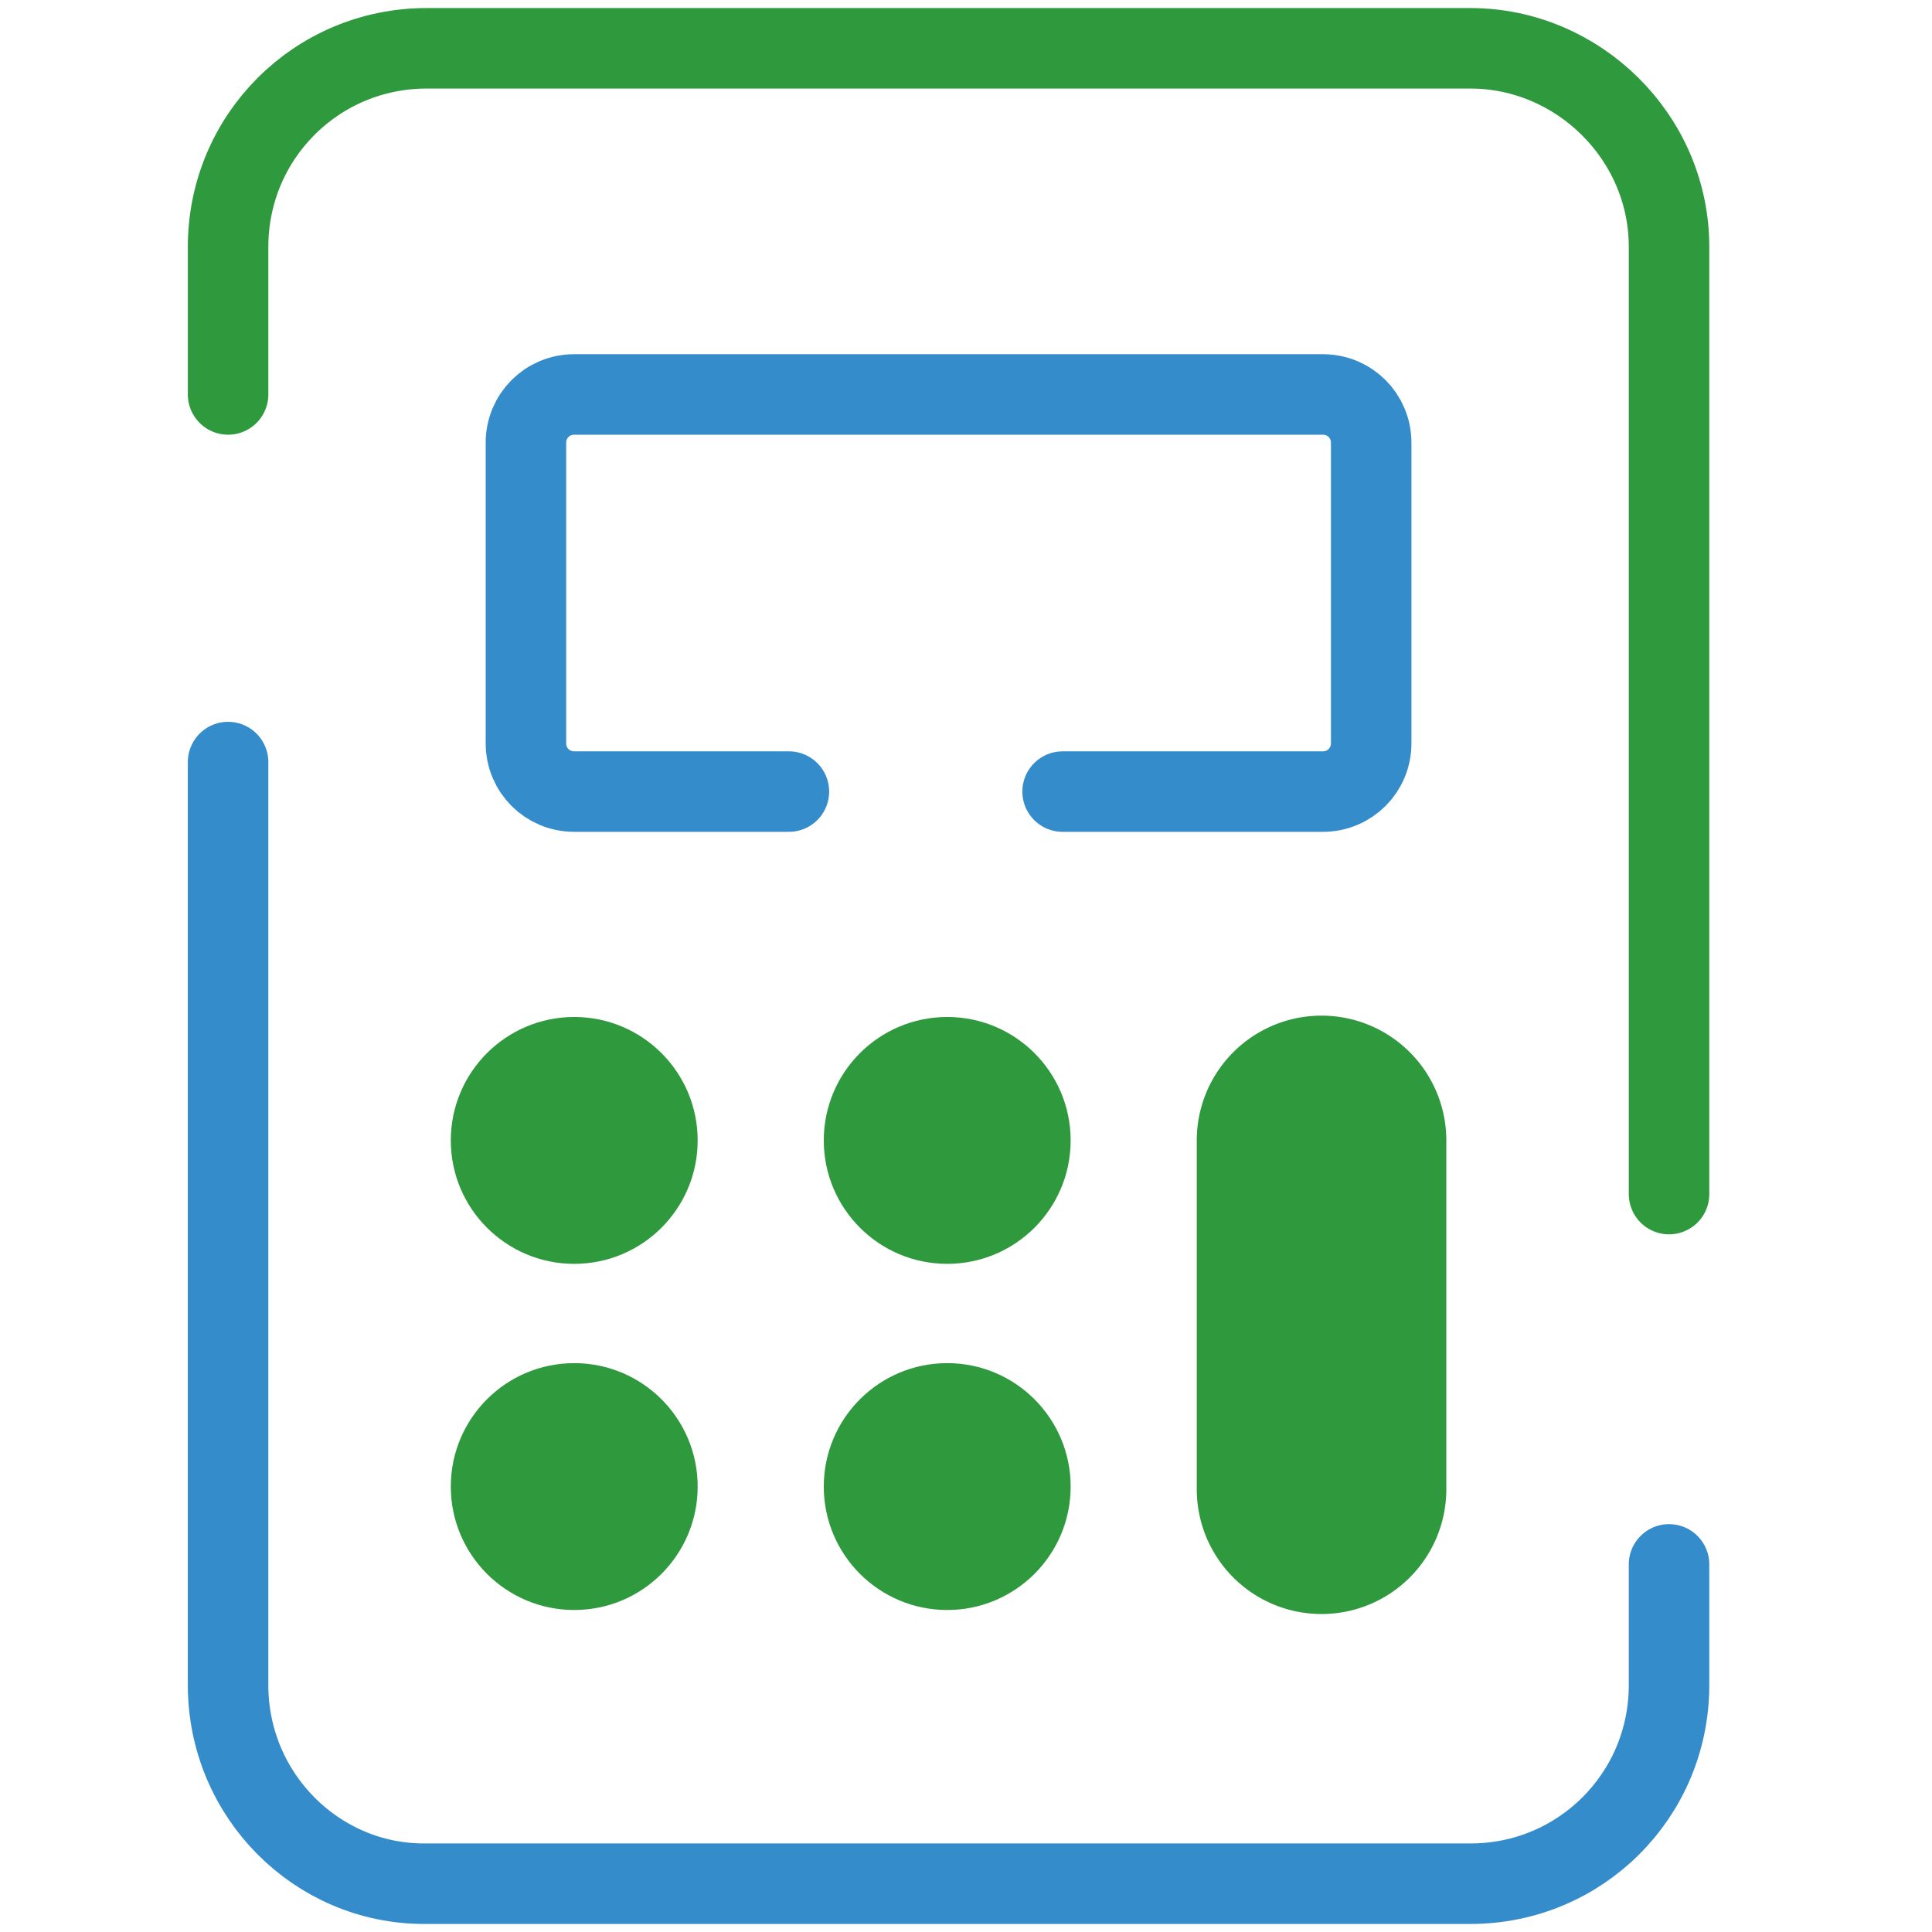
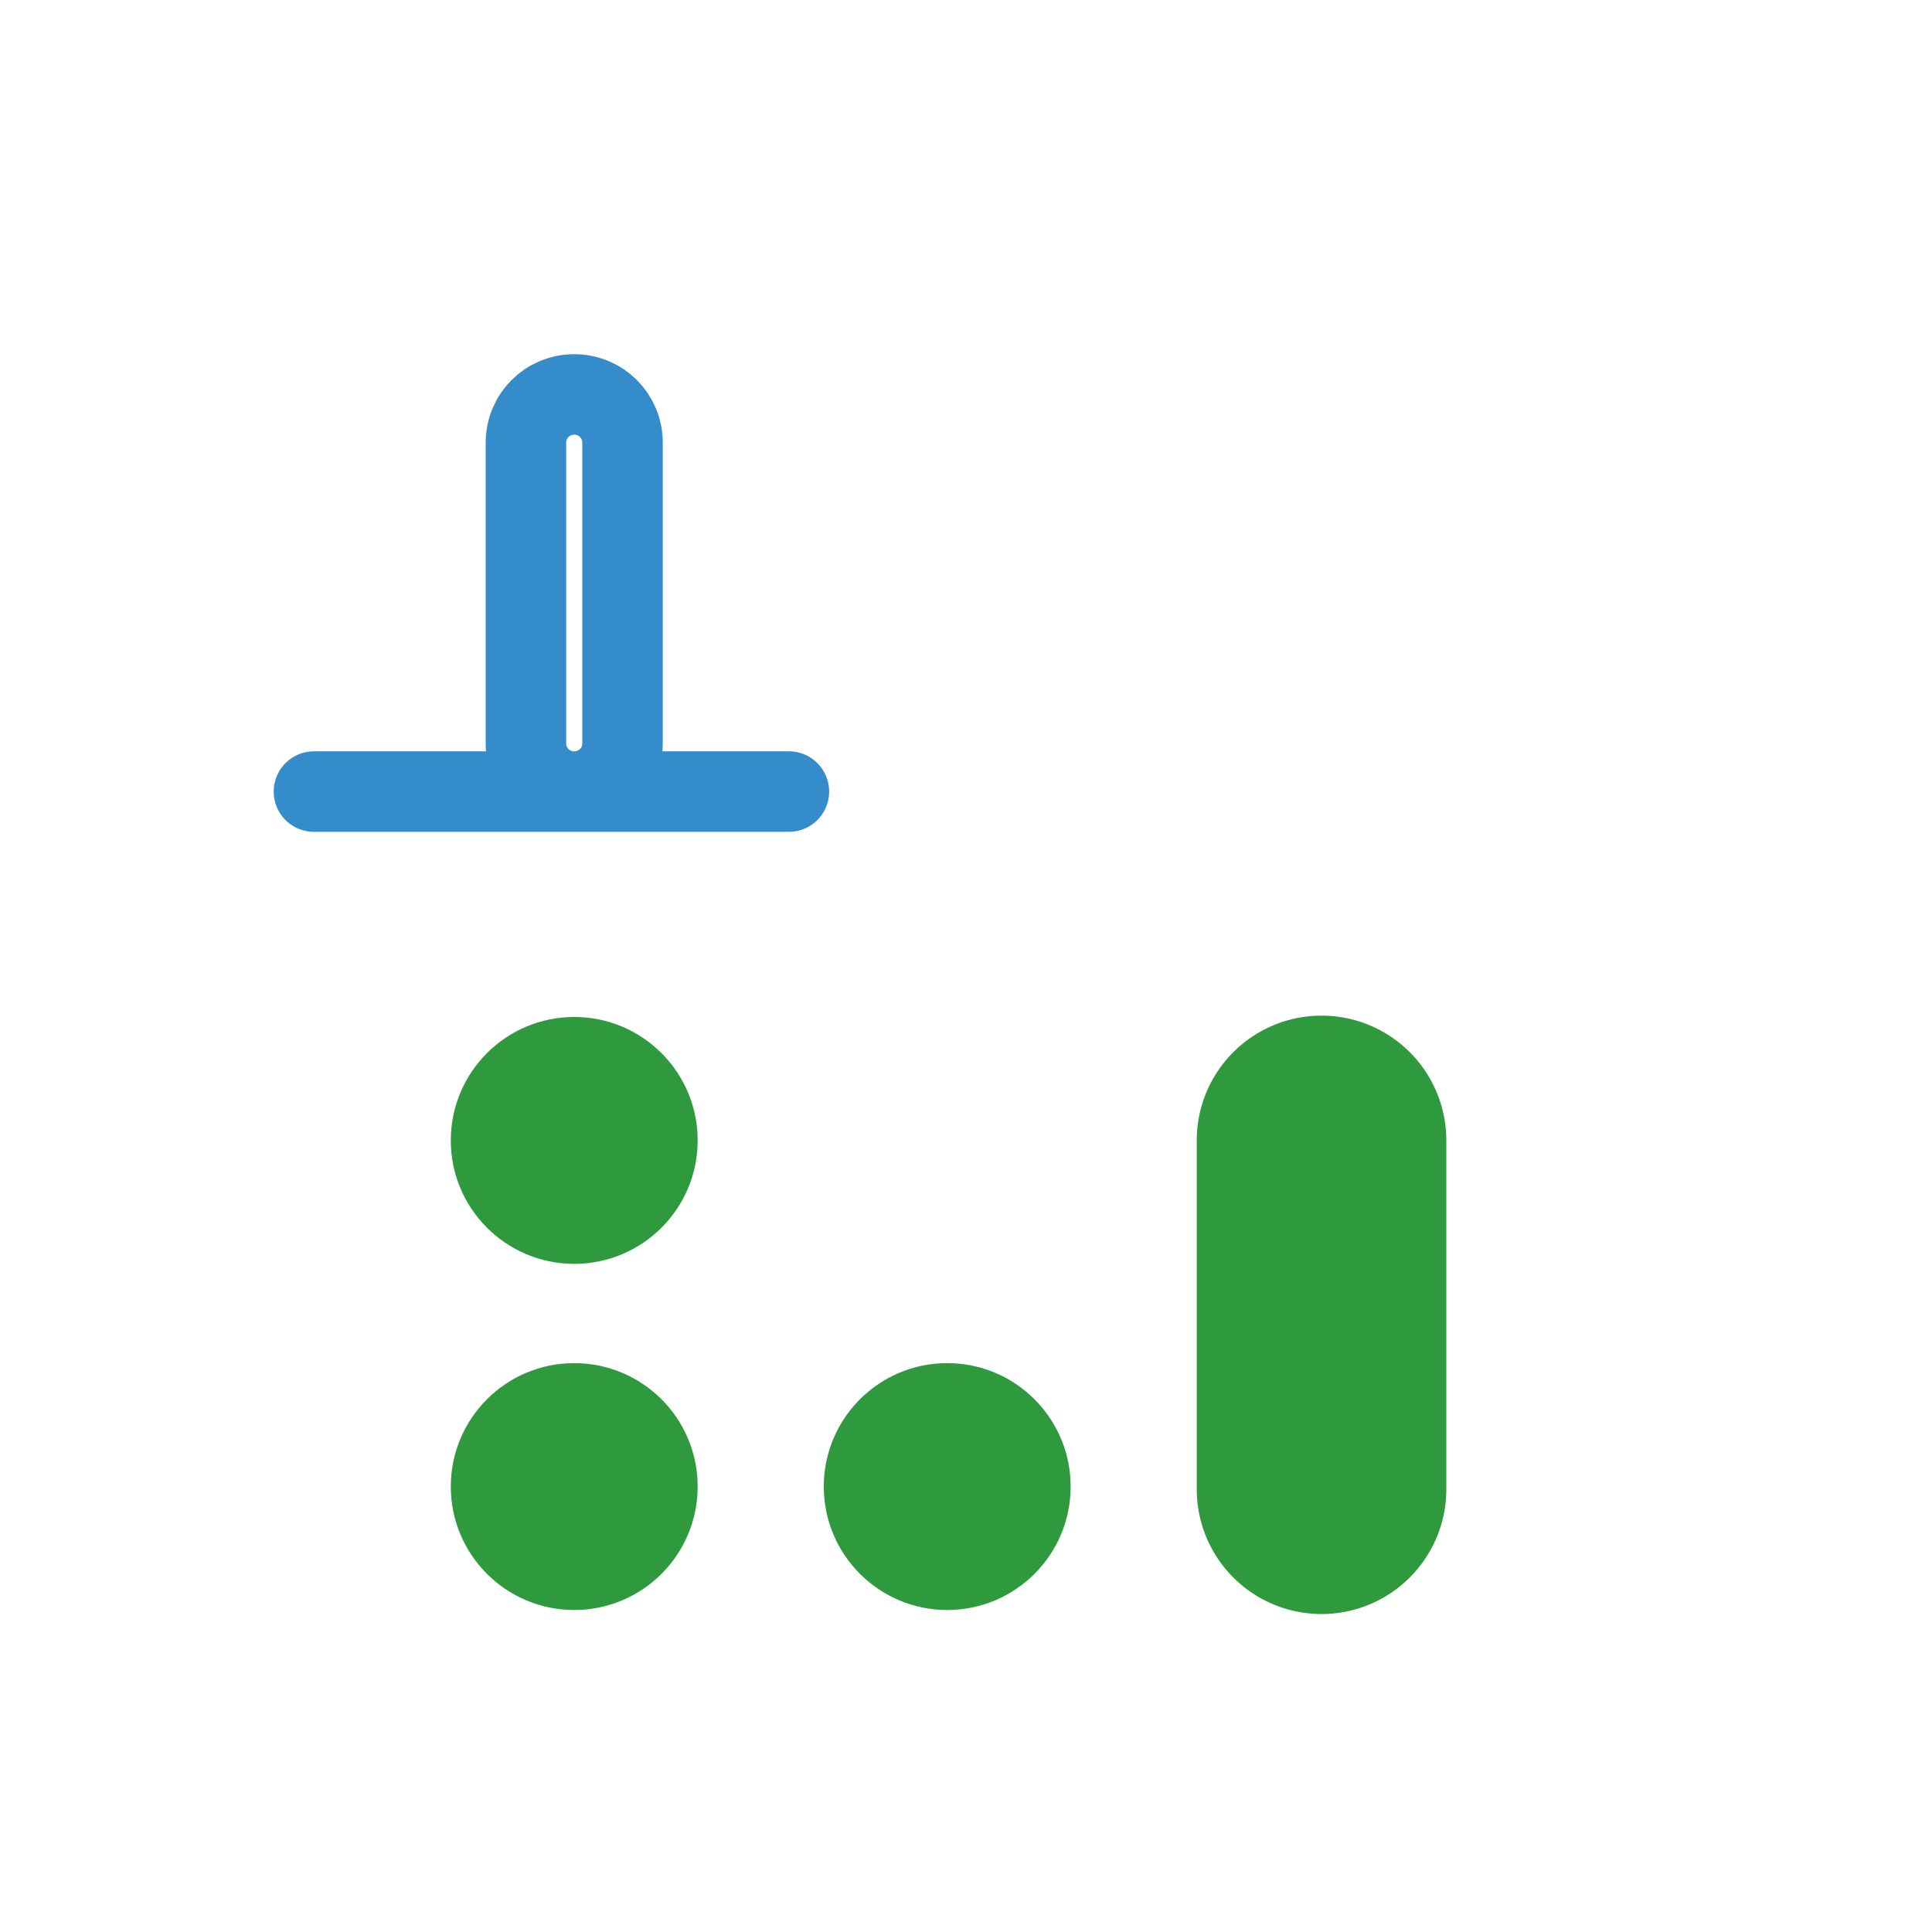
<svg xmlns="http://www.w3.org/2000/svg" id="prefix__Vrstva_1" data-name="Vrstva 1" viewBox="0 0 72 72">
  <defs>
    <style>.prefix__cls-1{stroke:#358ccb;fill:none;stroke-linecap:round;stroke-linejoin:round;stroke-width:3px}.prefix__cls-3{fill:#2f993d;stroke-width:0}</style>
  </defs>
-   <path class="prefix__cls-1" d="M62.2 58.3v4.5c0 4.1-3.3 7.4-7.4 7.4h-39c-4 0-7.3-3.3-7.3-7.4V28.4" />
-   <path d="M8.5 14.7V9.2c0-4.1 3.3-7.4 7.4-7.4h38.9c4 0 7.4 3.3 7.4 7.4v35.3" stroke="#2f993d" fill="none" stroke-linecap="round" stroke-linejoin="round" stroke-width="3" />
-   <path class="prefix__cls-1" d="M29.4 29.5h-8c-1 0-1.8-.8-1.8-1.8V16.5c0-1 .8-1.8 1.8-1.8h27.9c1 0 1.8.8 1.8 1.8v11.2c0 1-.8 1.8-1.8 1.8h-9.7" />
+   <path class="prefix__cls-1" d="M29.4 29.5h-8c-1 0-1.8-.8-1.8-1.8V16.5c0-1 .8-1.8 1.8-1.8c1 0 1.8.8 1.8 1.8v11.2c0 1-.8 1.8-1.8 1.8h-9.7" />
  <circle class="prefix__cls-3" cx="21.4" cy="42.5" r="4.6" />
  <circle class="prefix__cls-3" cx="21.4" cy="55.4" r="4.6" />
-   <circle class="prefix__cls-3" cx="35.3" cy="42.5" r="4.6" />
  <circle class="prefix__cls-3" cx="35.3" cy="55.4" r="4.6" />
  <path class="prefix__cls-3" d="M53.9 42.5a4.6 4.6 0 0 0-9.3 0v13a4.6 4.6 0 0 0 9.3 0v-13Z" />
</svg>